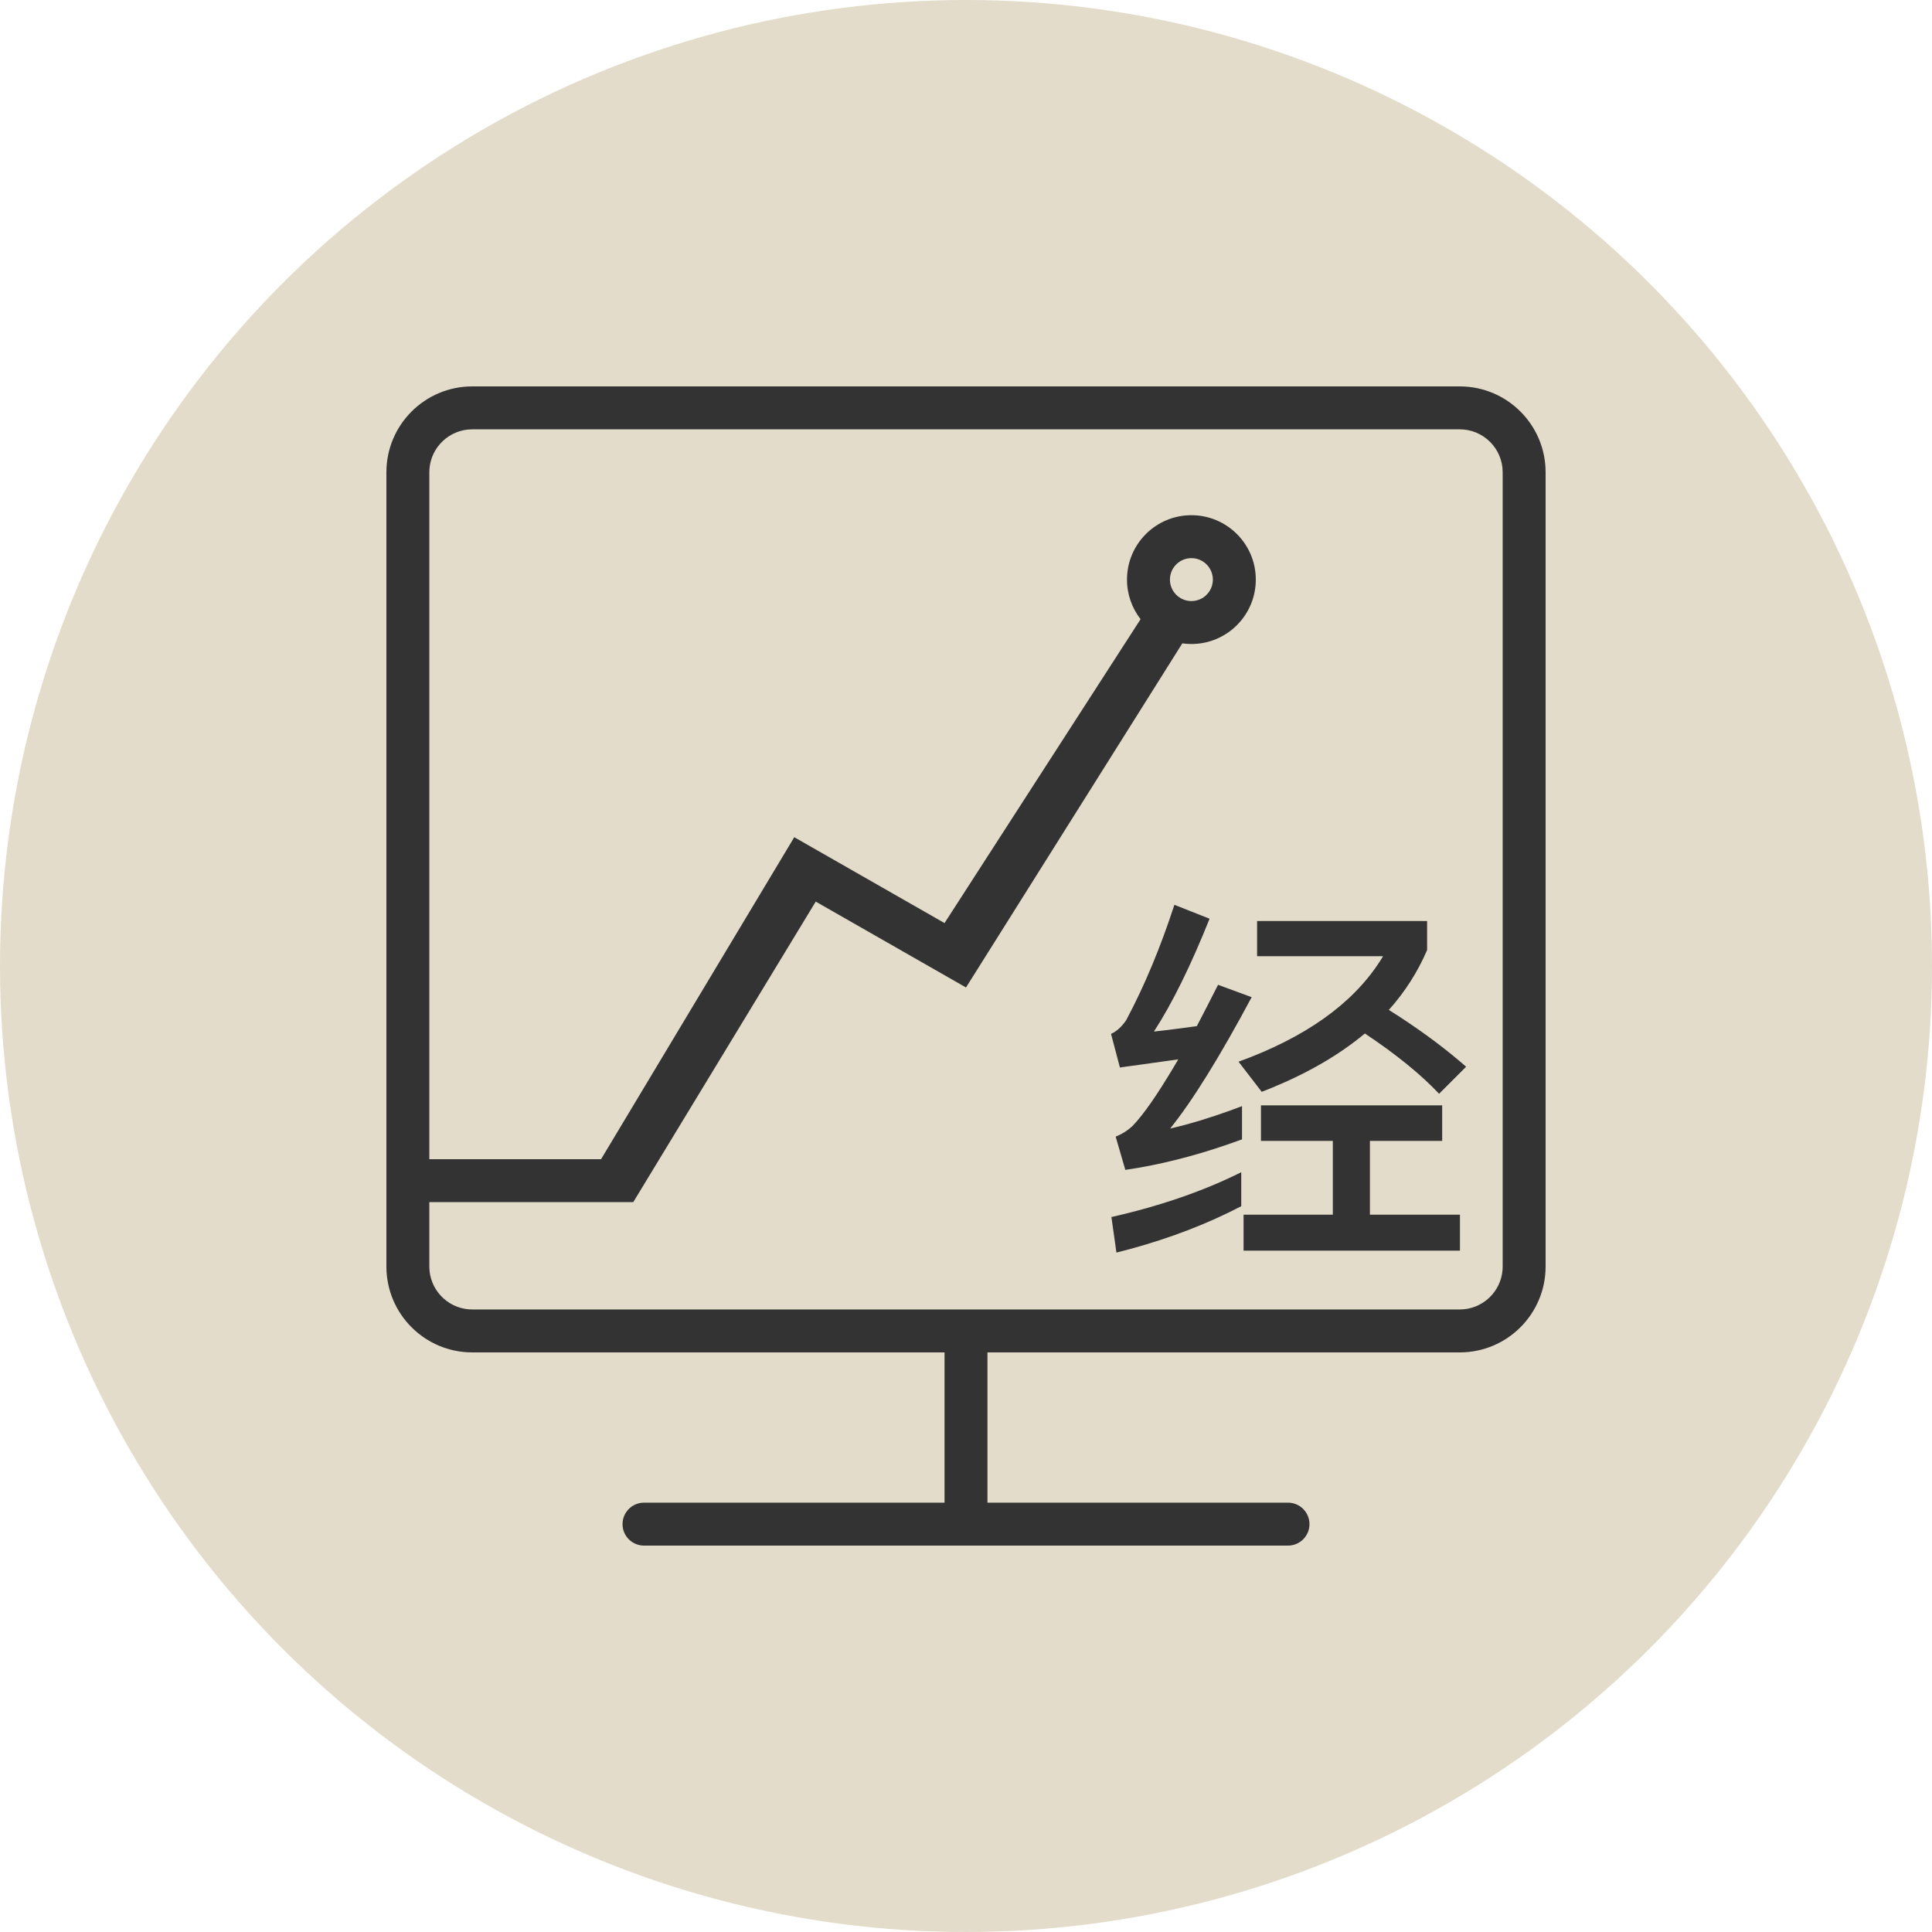
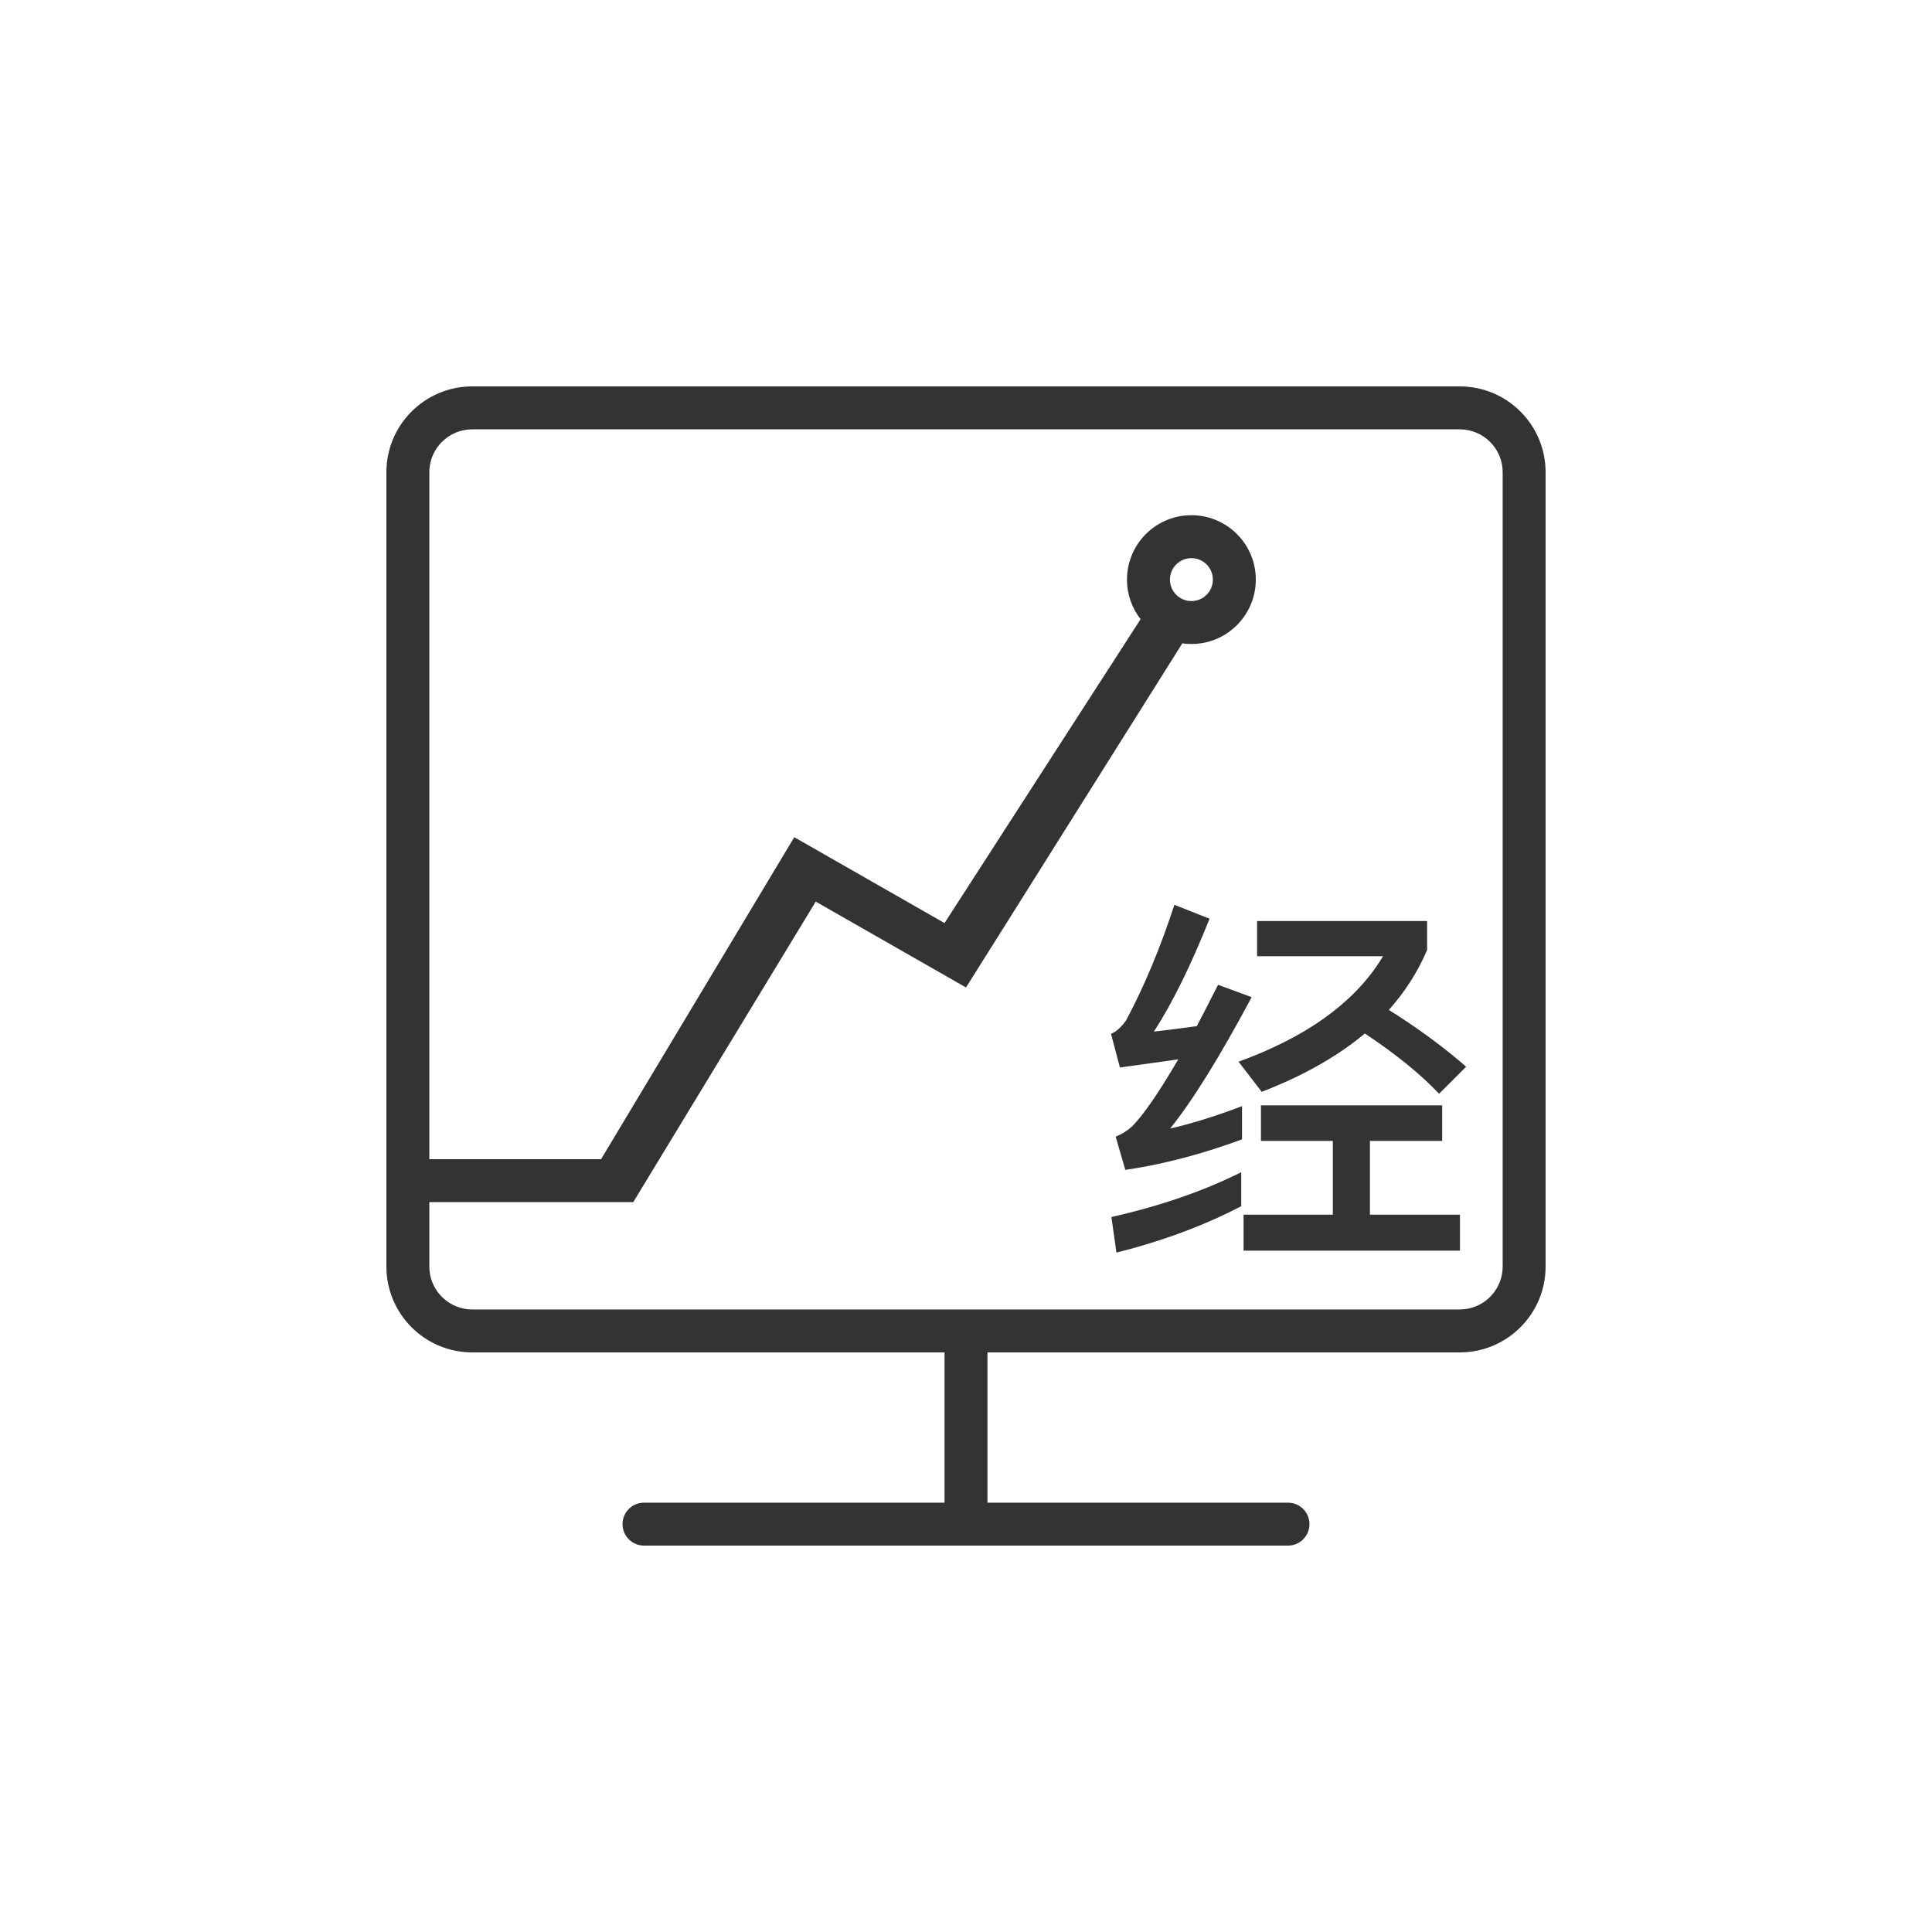
<svg xmlns="http://www.w3.org/2000/svg" width="90px" height="90px" viewBox="0 0 90 90" version="1.1">
  <title>椭圆形备份 10</title>
  <desc>Created with Sketch.</desc>
  <g id="落地页" stroke="none" stroke-width="1" fill="none" fill-rule="evenodd">
    <g id="电子签章落地页" transform="translate(-1419, -1591)">
      <g id="编组-25" transform="translate(1419, 1591)">
-         <circle id="椭圆形备份-10" fill="#E3DCCA" cx="45" cy="45" r="45" />
        <path d="M60,70 C60.552,70 61,70.448 61,71 C61,71.552 60.552,72 60,72 L30,72 C29.448,72 29,71.552 29,71 C29,70.448 29.448,70 30,70 L60,70 Z M68,18 C70.209,18 72,19.791 72,22 L72,59 C72,61.209 70.209,63 68,63 L22,63 C19.791,63 18,61.209 18,59 L18,22 C18,19.791 19.791,18 22,18 L68,18 Z M68,20 L22,20 C20.946,20 20.082,20.816 20.005,21.851 L20,22 L20,59 C20,60.054 20.816,60.918 21.851,60.995 L22,61 L68,61 C69.054,61 69.918,60.184 69.995,59.149 L70,59 L70,22 C70,20.895 69.105,20 68,20 Z M46,63 L46,70 L44,70 L44,63 L46,63 Z M57.822,54.606 L57.822,56.19 C56.267,57 54.551,57.664 52.649,58.183 L52.008,58.35 L51.774,56.694 C54.078,56.172 56.094,55.47 57.822,54.606 Z M67.182,51.492 L67.182,53.148 L63.816,53.148 L63.816,56.586 L68.01,56.586 L68.01,58.26 L57.93,58.26 L57.93,56.586 L62.088,56.586 L62.088,53.148 L58.74,53.148 L58.74,51.492 L67.182,51.492 Z M55.5,24 C57.157,24 58.5,25.343 58.5,27 C58.5,28.657 57.157,30 55.5,30 C55.356,30 55.215,29.99 55.077,29.97 L45,46 L38,42 L29.5,56 L20,56 L20,54 L28,54 L37,39 L44,43 L53.133,28.844 C52.736,28.335 52.5,27.695 52.5,27 C52.5,25.343 53.843,24 55.5,24 Z M54.708,42.15 L56.346,42.798 C55.482,44.958 54.618,46.722 53.754,48.054 C54.42,47.982 55.086,47.892 55.752,47.802 C55.995,47.343 56.238,46.864 56.489,46.372 L56.742,45.876 L58.308,46.452 C56.814,49.242 55.554,51.276 54.51,52.572 C55.425,52.362 56.352,52.077 57.292,51.738 L57.858,51.528 L57.858,53.076 C56.162,53.7 54.551,54.139 53.001,54.406 L52.422,54.498 L51.972,52.95 C52.278,52.824 52.53,52.662 52.746,52.464 C53.281,51.912 53.924,50.973 54.705,49.66 L54.888,49.35 L52.17,49.728 L51.756,48.162 C52.008,48.054 52.242,47.838 52.458,47.532 C53.322,45.912 54.06,44.13 54.708,42.15 Z M66.48,42.906 L66.48,44.256 C66.048,45.264 65.454,46.2 64.698,47.046 C65.946,47.83 67.023,48.614 67.955,49.398 L68.298,49.692 L67.038,50.952 C66.192,50.052 65.04,49.116 63.582,48.144 C62.394,49.134 60.949,49.973 59.247,50.674 L58.776,50.862 L57.696,49.458 C60.784,48.337 62.979,46.786 64.265,44.805 L64.428,44.544 L58.56,44.544 L58.56,42.906 L66.48,42.906 Z M55.5,26 C54.948,26 54.5,26.448 54.5,27 C54.5,27.552 54.948,28 55.5,28 C56.052,28 56.5,27.552 56.5,27 C56.5,26.448 56.052,26 55.5,26 Z" id="Combined-Shape备份" fill="#333333" />
      </g>
    </g>
  </g>
</svg>